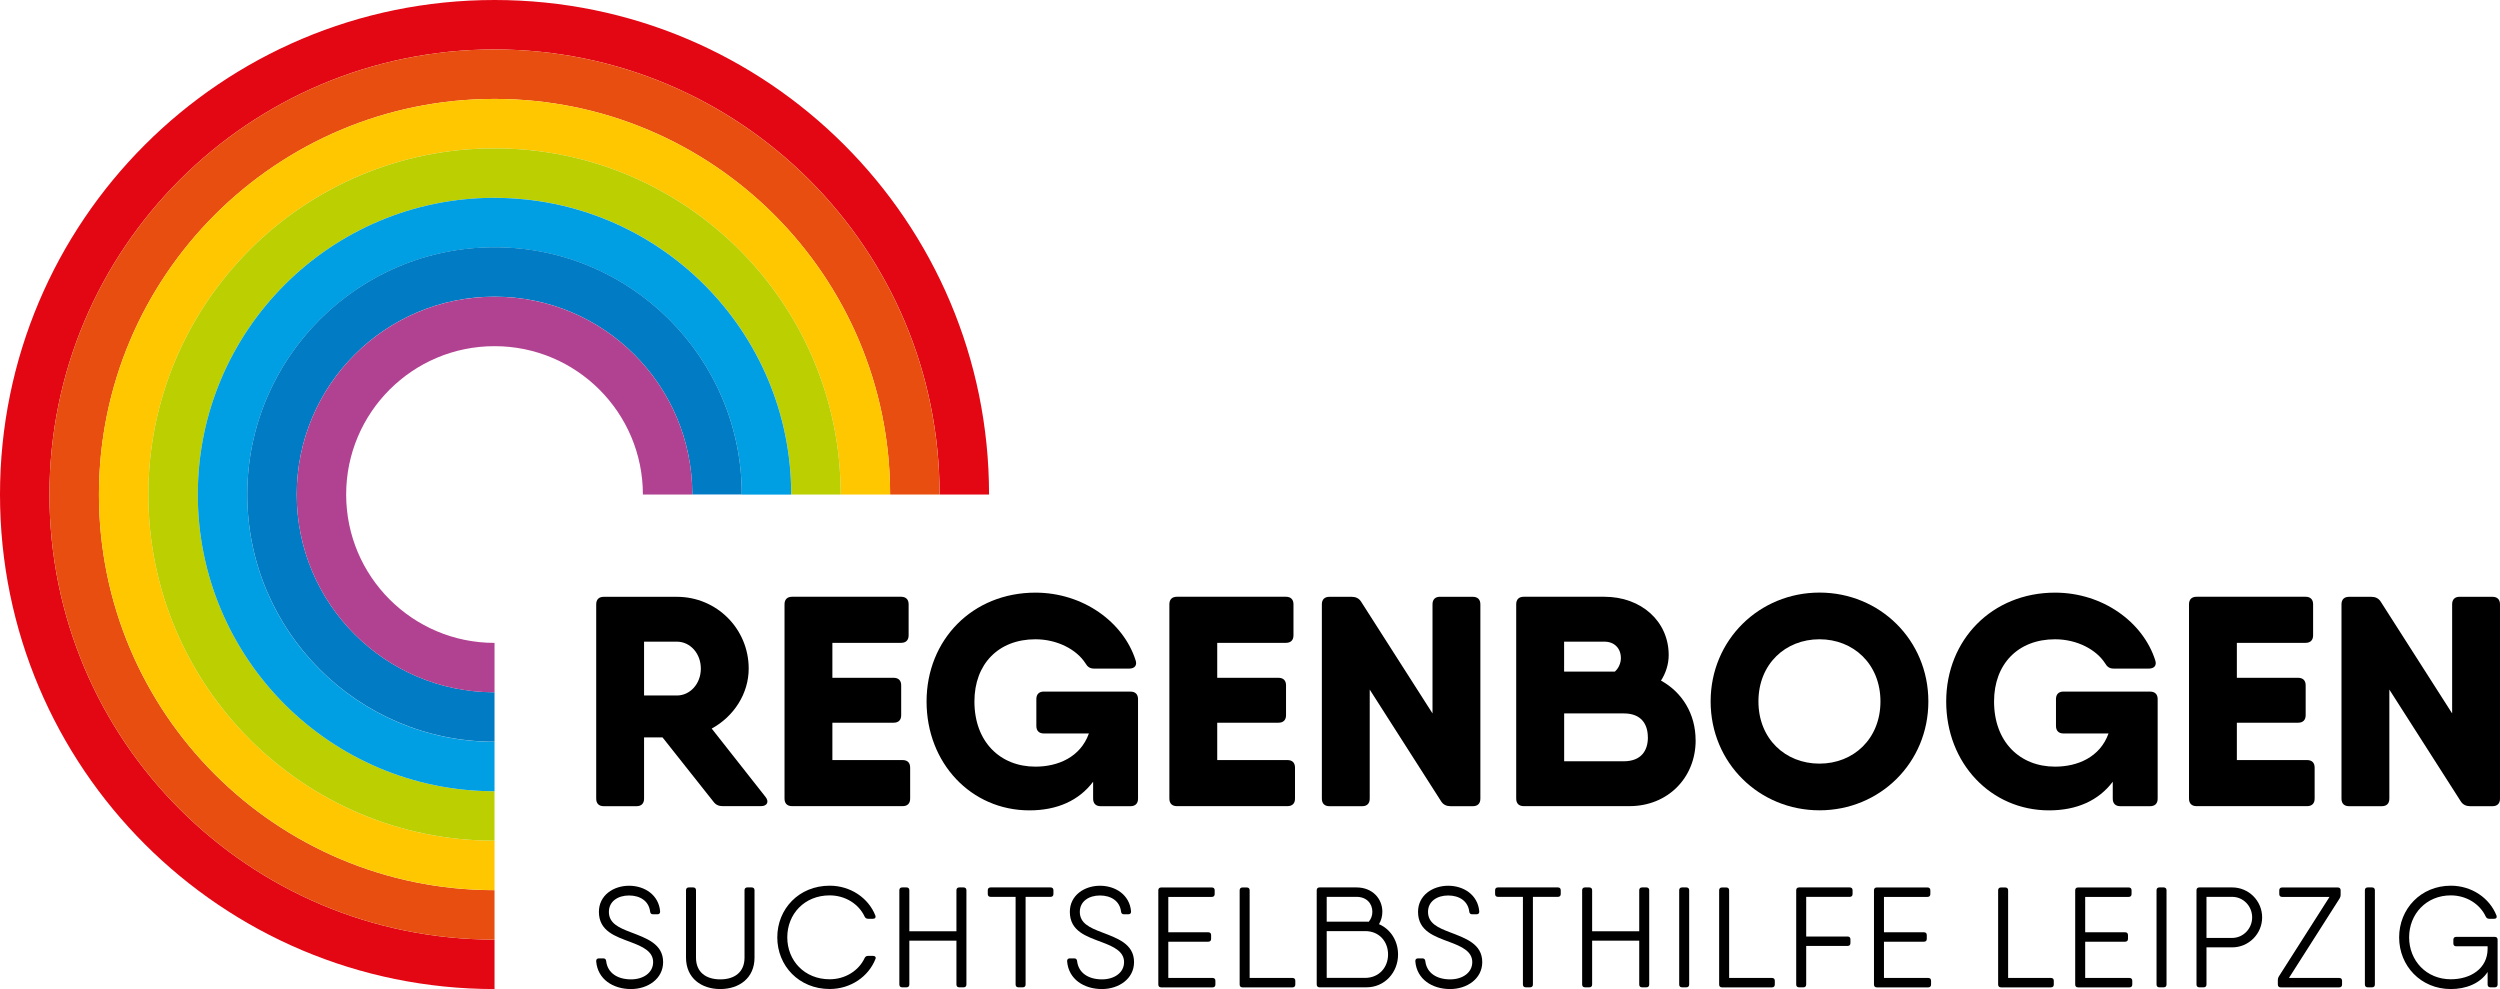
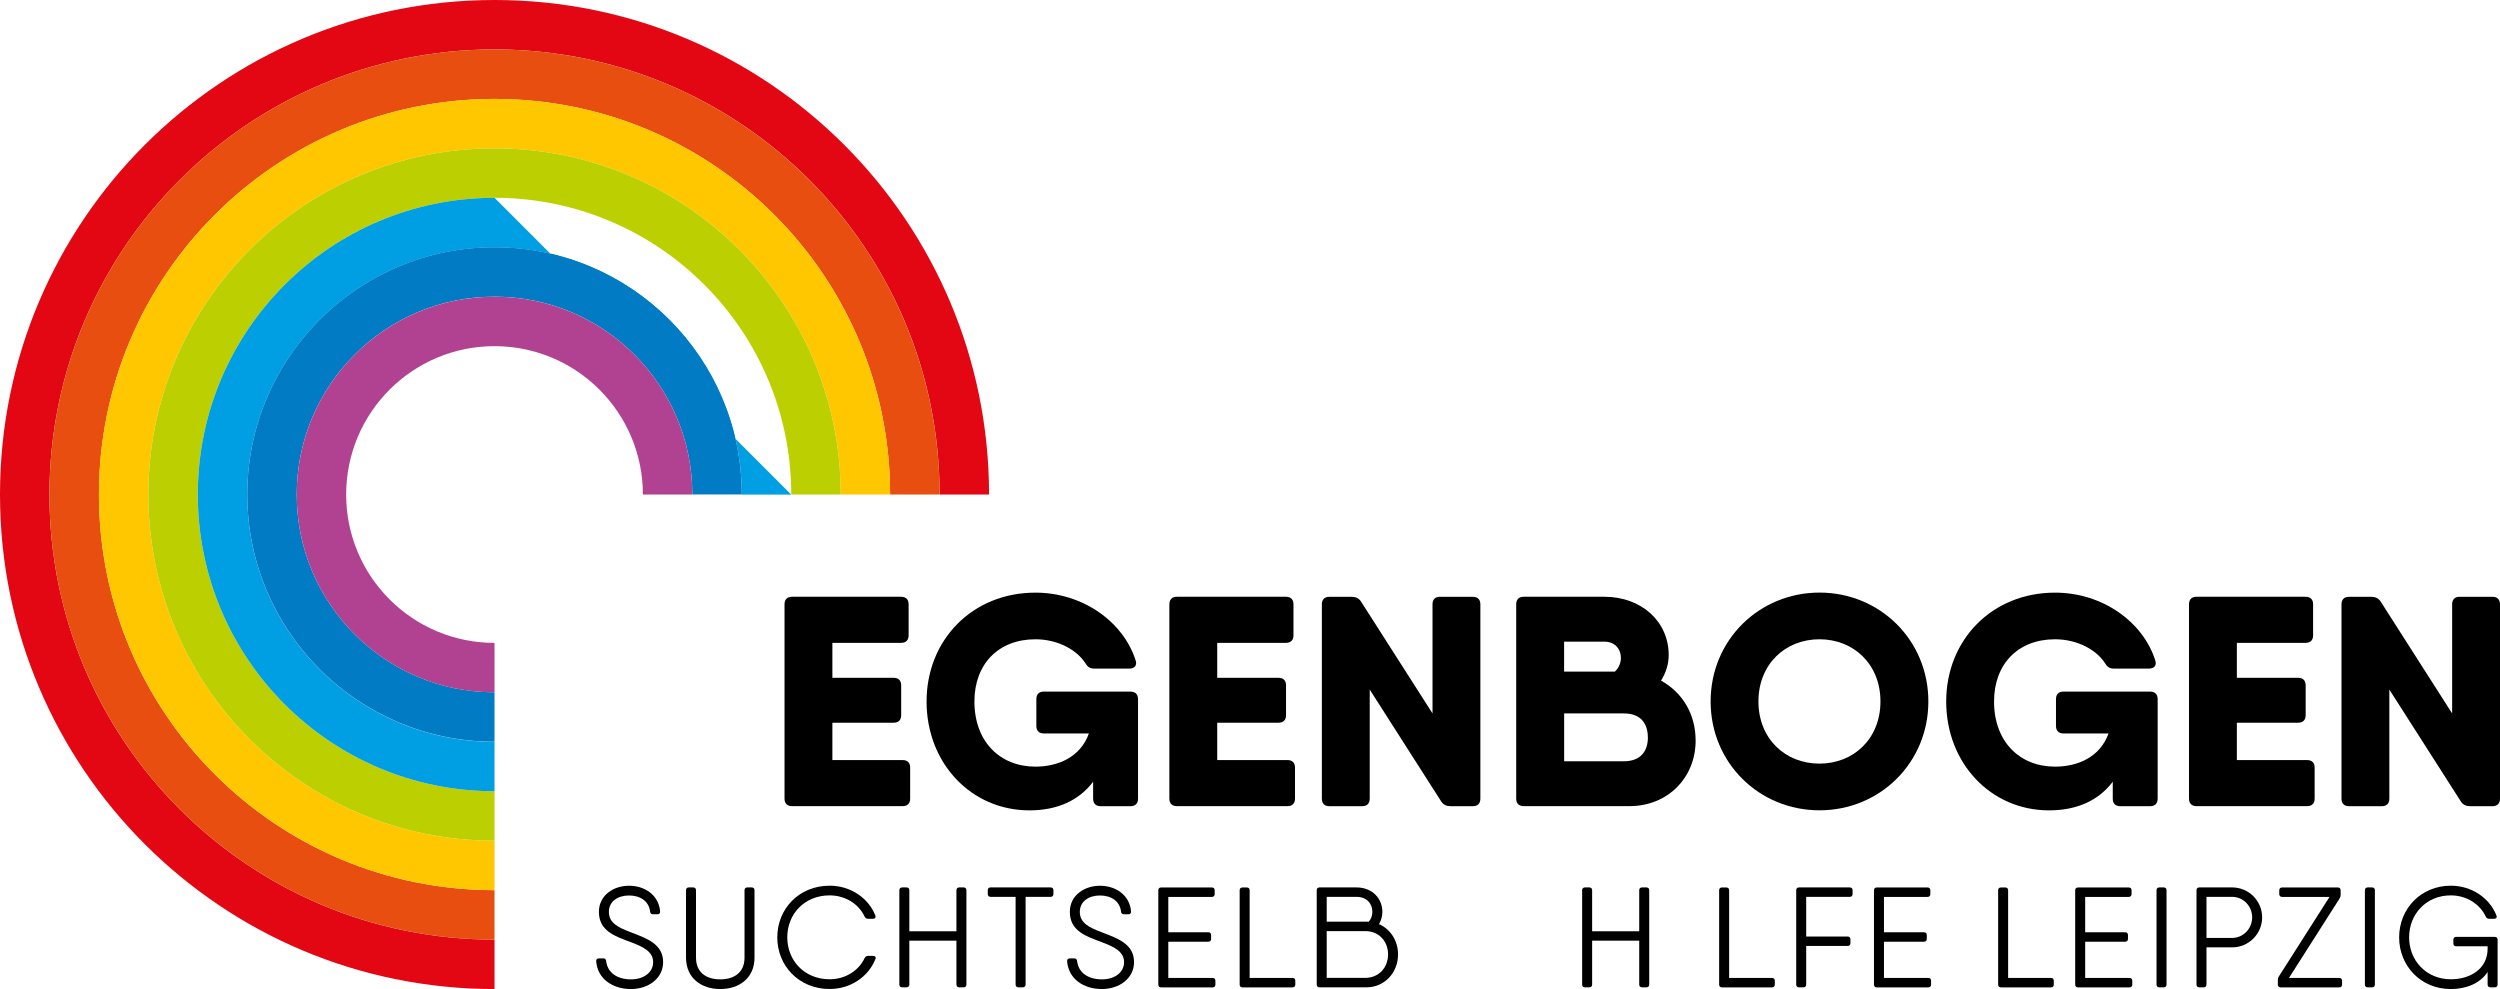
<svg xmlns="http://www.w3.org/2000/svg" id="Ebene_2" viewBox="0 0 490.52 194.06">
  <defs>
    <style>.cls-1{fill:#b14191;}.cls-2{fill:#fec700;}.cls-3{fill:#e30613;}.cls-4{fill:#bccf00;}.cls-5{fill:#e84e0f;}.cls-6{fill:#007bc4;}.cls-7{fill:#009fe3;}</style>
  </defs>
  <g id="logo">
    <g id="elements">
      <g id="name">
-         <path d="M150.19,156.35c.76.94.35,1.82-.88,1.82h-7.51c-.76,0-1.35-.24-1.82-.88l-9.99-12.61h-3.62v12.03c0,.94-.53,1.47-1.47,1.47h-6.45c-.94,0-1.47-.53-1.47-1.47v-38.14c0-.94.53-1.47,1.47-1.47h14.37c7.8,0,14.08,6.28,14.08,14.08,0,4.92-2.92,9.41-7.26,11.77l10.55,13.4h0ZM126.37,136.46h6.45c2.58,0,4.69-2.29,4.69-5.28s-2.11-5.28-4.69-5.28h-6.45v10.56Z" />
        <path d="M178.58,150.6v6.1c0,.94-.53,1.47-1.47,1.47h-21.71c-.94,0-1.47-.53-1.47-1.47v-38.14c0-.94.53-1.47,1.47-1.47h21.41c.94,0,1.47.53,1.47,1.47v6.1c0,.94-.53,1.47-1.47,1.47h-13.49v6.86h12.03c.94,0,1.47.53,1.47,1.47v5.87c0,.94-.53,1.47-1.47,1.47h-12.03v7.33h13.79c.94,0,1.47.53,1.47,1.47Z" />
        <path d="M221.82,135.7c.94,0,1.47.53,1.47,1.47v19.54c0,.94-.53,1.47-1.47,1.47h-5.87c-.94,0-1.47-.53-1.47-1.47v-3.33c-2.77,3.68-7.03,5.62-12.5,5.62-11.44,0-20.18-9.27-20.18-21.36s8.98-21.36,21.36-21.36c9.33,0,17.25,5.75,19.65,13.26.35,1-.18,1.64-1.23,1.64h-6.92c-.82,0-1.29-.35-1.7-1.06-1.7-2.64-5.46-4.69-9.8-4.69-7.27,0-11.97,4.87-11.97,12.2,0,7.92,5.05,12.79,11.97,12.79,4.41,0,8.82-1.84,10.49-6.51h-8.84c-.94,0-1.47-.53-1.47-1.47v-5.28c0-.94.53-1.47,1.47-1.47h17.01,0Z" />
        <path d="M254.09,150.6v6.1c0,.94-.53,1.47-1.47,1.47h-21.71c-.94,0-1.47-.53-1.47-1.47v-38.14c0-.94.53-1.47,1.47-1.47h21.41c.94,0,1.47.53,1.47,1.47v6.1c0,.94-.53,1.47-1.47,1.47h-13.49v6.86h12.03c.94,0,1.47.53,1.47,1.47v5.87c0,.94-.53,1.47-1.47,1.47h-12.03v7.33h13.79c.94,0,1.47.53,1.47,1.47Z" />
        <path d="M282.54,117.1h6.45c.94,0,1.47.53,1.47,1.47v38.14c0,.94-.53,1.47-1.47,1.47h-4.4c-.76,0-1.41-.29-1.82-.94l-14.02-21.94v21.41c0,.94-.53,1.47-1.47,1.47h-6.45c-.94,0-1.47-.53-1.47-1.47v-38.14c0-.94.53-1.47,1.47-1.47h4.4c.76,0,1.41.29,1.82.94l14.02,21.94v-21.42c0-.94.53-1.47,1.47-1.47Z" />
        <path d="M332.7,145.26c0,7.39-5.52,12.91-12.97,12.91h-20.77c-.94,0-1.47-.53-1.47-1.47v-38.14c0-.94.53-1.47,1.47-1.47h15.84c7.22,0,12.61,4.81,12.61,11.44,0,1.79-.56,3.53-1.51,5.01,4.14,2.28,6.79,6.51,6.79,11.71ZM306.89,125.9v5.87h9.97c.76-.7,1.17-1.7,1.17-2.64,0-1.94-1.29-3.23-3.23-3.23h-7.92ZM323.32,144.67c0-2.64-1.35-4.69-4.69-4.69h-11.73v9.39h11.68c3.4,0,4.75-2.05,4.75-4.69Z" />
        <path d="M335.64,137.63c0-12.09,9.56-21.36,21.36-21.36s21.36,9.27,21.36,21.36-9.56,21.36-21.36,21.36-21.36-9.27-21.36-21.36ZM368.96,137.63c0-7.33-5.28-12.2-11.97-12.2s-11.97,4.87-11.97,12.2,5.28,12.2,11.97,12.2,11.97-4.87,11.97-12.2Z" />
        <path d="M421.88,135.7c.94,0,1.47.53,1.47,1.47v19.54c0,.94-.53,1.47-1.47,1.47h-5.87c-.94,0-1.47-.53-1.47-1.47v-3.33c-2.77,3.68-7.03,5.62-12.5,5.62-11.44,0-20.18-9.27-20.18-21.36s8.98-21.36,21.36-21.36c9.33,0,17.25,5.75,19.65,13.26.35,1-.18,1.64-1.23,1.64h-6.92c-.82,0-1.29-.35-1.7-1.06-1.7-2.64-5.46-4.69-9.8-4.69-7.28,0-11.97,4.87-11.97,12.2,0,7.92,5.05,12.79,11.97,12.79,4.41,0,8.82-1.84,10.49-6.51h-8.84c-.94,0-1.47-.53-1.47-1.47v-5.28c0-.94.53-1.47,1.47-1.47h17.01,0Z" />
        <path d="M454.15,150.6v6.1c0,.94-.53,1.47-1.47,1.47h-21.71c-.94,0-1.47-.53-1.47-1.47v-38.14c0-.94.53-1.47,1.47-1.47h21.41c.94,0,1.47.53,1.47,1.47v6.1c0,.94-.53,1.47-1.47,1.47h-13.49v6.86h12.03c.94,0,1.47.53,1.47,1.47v5.87c0,.94-.53,1.47-1.47,1.47h-12.03v7.33h13.79c.94,0,1.47.53,1.47,1.47Z" />
        <path d="M482.6,117.1h6.45c.94,0,1.47.53,1.47,1.47v38.14c0,.94-.53,1.47-1.47,1.47h-4.4c-.76,0-1.41-.29-1.82-.94l-14.02-21.94v21.41c0,.94-.53,1.47-1.47,1.47h-6.45c-.94,0-1.47-.53-1.47-1.47v-38.14c0-.94.53-1.47,1.47-1.47h4.4c.76,0,1.41.29,1.82.94l14.02,21.94v-21.42c0-.94.53-1.47,1.47-1.47Z" />
      </g>
      <g id="rainbow">
        <path id="red" class="cls-3" d="M97.03,0C43.44,0,0,43.44,0,97.03s43.44,97.03,97.03,97.03v-9.7c-48.23,0-87.33-39.1-87.33-87.33S48.8,9.7,97.03,9.7s87.33,39.1,87.33,87.33h9.7C194.06,43.44,150.62,0,97.03,0Z" />
        <path id="orange" class="cls-5" d="M97.03,9.7C48.8,9.7,9.7,48.8,9.7,97.03s39.1,87.33,87.33,87.33v-9.7c-42.87,0-77.62-34.75-77.62-77.62S54.16,19.41,97.03,19.41s77.62,34.75,77.62,77.62h9.7c0-48.23-39.1-87.33-87.33-87.33Z" />
        <path id="yellow" class="cls-2" d="M97.03,19.41c-42.87,0-77.62,34.75-77.62,77.62s34.75,77.62,77.62,77.62v-9.7c-37.51,0-67.92-30.41-67.92-67.92S59.52,29.11,97.03,29.11s67.92,30.41,67.92,67.92h9.7c0-42.87-34.75-77.62-77.62-77.62Z" />
        <path id="green" class="cls-4" d="M97.03,29.11c-37.51,0-67.92,30.41-67.92,67.92s30.41,67.92,67.92,67.92v-9.7c-32.15,0-58.22-26.07-58.22-58.22s26.06-58.22,58.22-58.22,58.22,26.07,58.22,58.22h9.7c0-37.51-30.41-67.92-67.92-67.92Z" />
-         <path id="light-blue" class="cls-7" d="M97.03,38.81c-32.15,0-58.22,26.07-58.22,58.22s26.06,58.22,58.22,58.22v-9.7c-26.79,0-48.51-21.72-48.51-48.51s21.72-48.51,48.51-48.51,48.51,21.72,48.51,48.51h9.7c0-32.15-26.07-58.22-58.22-58.22Z" />
+         <path id="light-blue" class="cls-7" d="M97.03,38.81c-32.15,0-58.22,26.07-58.22,58.22s26.06,58.22,58.22,58.22v-9.7c-26.79,0-48.51-21.72-48.51-48.51s21.72-48.51,48.51-48.51,48.51,21.72,48.51,48.51h9.7Z" />
        <path id="dark-blue" class="cls-6" d="M97.03,48.51c-26.79,0-48.51,21.72-48.51,48.51s21.72,48.51,48.51,48.51v-9.7c-21.44,0-38.81-17.38-38.81-38.81s17.38-38.81,38.81-38.81,38.81,17.38,38.81,38.81h9.7c0-26.79-21.72-48.51-48.51-48.51Z" />
        <path id="violette" class="cls-1" d="M97.03,58.22c-21.44,0-38.81,17.38-38.81,38.81s17.38,38.81,38.81,38.81v-9.7c-16.08,0-29.11-13.03-29.11-29.11s13.03-29.11,29.11-29.11,29.11,13.03,29.11,29.11h9.7c0-21.44-17.38-38.81-38.81-38.81Z" />
      </g>
      <path d="M116.98,188.63c-.03-.39.17-.59.53-.59h.87c.34,0,.53.2.56.56.28,2.32,2.24,3.56,4.87,3.56,2.41,0,4.34-1.29,4.34-3.39s-2.07-3.05-4.4-3.92c-2.97-1.12-6.24-2.13-6.24-5.94,0-3.25,2.86-5.12,5.91-5.12s5.82,1.79,6.1,5.01c.03.39-.17.59-.53.59h-.87c-.34,0-.53-.2-.56-.53-.25-2.07-1.96-3.16-4.14-3.16s-3.95,1.15-3.95,3.22c0,2.24,1.96,3.11,4.31,4,2.97,1.15,6.33,2.24,6.33,5.85,0,3.28-3,5.29-6.3,5.29-3.53,0-6.55-1.93-6.83-5.43Z" />
      <path d="M134.6,187.9v-13.22c0-.36.2-.56.56-.56h.84c.36,0,.56.2.56.56v13.22c0,2.83,1.93,4.26,4.76,4.26s4.76-1.43,4.76-4.26v-13.22c0-.36.2-.56.56-.56h.84c.36,0,.56.2.56.56v13.22c0,4-3,6.16-6.72,6.16s-6.72-2.16-6.72-6.16Z" />
      <path d="M152.51,183.92c0-5.6,4.26-10.14,10.28-10.14,4.06,0,7.59,2.38,8.96,5.85.14.39-.06.64-.45.64h-.98c-.31,0-.53-.14-.67-.42-1.15-2.49-3.81-4.17-6.86-4.17-4.96,0-8.32,3.67-8.32,8.23s3.36,8.23,8.32,8.23c3.05,0,5.71-1.68,6.86-4.17.14-.28.36-.42.67-.42h.98c.39,0,.62.25.48.59-1.37,3.5-4.9,5.91-8.99,5.91-6.02,0-10.28-4.54-10.28-10.14Z" />
      <path d="M189.62,174.68v18.48c0,.36-.2.56-.56.56h-.84c-.36,0-.56-.2-.56-.56v-8.6h-9.24v8.6c0,.36-.2.56-.56.56h-.84c-.36,0-.56-.2-.56-.56v-18.48c0-.36.2-.56.56-.56h.84c.36,0,.56.2.56.56v8.04h9.24v-8.04c0-.36.2-.56.56-.56h.84c.36,0,.56.2.56.56Z" />
      <path d="M206.69,174.68v.73c0,.36-.2.56-.56.56h-4.9v17.19c0,.36-.2.56-.56.56h-.84c-.36,0-.56-.2-.56-.56v-17.19h-4.9c-.36,0-.56-.2-.56-.56v-.73c0-.36.2-.56.56-.56h11.76c.36,0,.56.2.56.56Z" />
      <path d="M209.38,188.63c-.03-.39.17-.59.53-.59h.87c.34,0,.53.2.56.56.28,2.32,2.24,3.56,4.87,3.56,2.41,0,4.34-1.29,4.34-3.39s-2.07-3.05-4.4-3.92c-2.97-1.12-6.24-2.13-6.24-5.94,0-3.25,2.86-5.12,5.91-5.12s5.82,1.79,6.1,5.01c.03.39-.17.59-.53.59h-.87c-.34,0-.53-.2-.56-.53-.25-2.07-1.96-3.16-4.14-3.16s-3.95,1.15-3.95,3.22c0,2.24,1.96,3.11,4.31,4,2.97,1.15,6.33,2.24,6.33,5.85,0,3.28-3,5.29-6.3,5.29-3.53,0-6.55-1.93-6.83-5.43Z" />
      <path d="M238.47,192.44v.73c0,.36-.2.56-.56.56h-10.08c-.36,0-.56-.2-.56-.56v-18.48c0-.36.2-.56.56-.56h9.94c.36,0,.56.2.56.56v.73c0,.36-.2.56-.56.56h-8.54v6.94h7.84c.36,0,.56.2.56.56v.73c0,.36-.2.56-.56.56h-7.84v7.11h8.68c.36,0,.56.2.56.56Z" />
      <path d="M254.15,192.44v.73c0,.36-.2.56-.56.56h-9.8c-.36,0-.56-.2-.56-.56v-18.48c0-.36.2-.56.56-.56h.84c.36,0,.56.2.56.56v17.19h8.4c.36,0,.56.2.56.56Z" />
      <path d="M270.57,181.33c2.26.97,3.74,3.27,3.74,5.95,0,3.53-2.63,6.44-6.19,6.44h-9.21c-.36,0-.56-.2-.56-.56v-18.48c0-.36.2-.56.56-.56h7.25c3.08,0,5.07,2.16,5.07,4.79,0,.87-.24,1.71-.66,2.42h0ZM260.31,175.97v4.87h7.84c.14,0,.27,0,.41.01.45-.52.71-1.21.71-1.94,0-1.62-1.12-2.94-3.11-2.94h-5.85ZM272.35,187.28c0-2.55-1.74-4.59-4.48-4.59h-7.56v9.18h7.53c2.74,0,4.51-2.07,4.51-4.59Z" />
-       <path d="M277.7,188.63c-.03-.39.17-.59.53-.59h.87c.34,0,.53.2.56.56.28,2.32,2.24,3.56,4.87,3.56,2.41,0,4.34-1.29,4.34-3.39s-2.07-3.05-4.4-3.92c-2.97-1.12-6.24-2.13-6.24-5.94,0-3.25,2.86-5.12,5.91-5.12s5.82,1.79,6.1,5.01c.03.39-.17.59-.53.59h-.87c-.34,0-.53-.2-.56-.53-.25-2.07-1.96-3.16-4.14-3.16s-3.95,1.15-3.95,3.22c0,2.24,1.96,3.11,4.31,4,2.97,1.15,6.33,2.24,6.33,5.85,0,3.28-3,5.29-6.3,5.29-3.53,0-6.55-1.93-6.83-5.43Z" />
-       <path d="M306.23,174.68v.73c0,.36-.2.56-.56.56h-4.9v17.19c0,.36-.2.56-.56.56h-.84c-.36,0-.56-.2-.56-.56v-17.19h-4.9c-.36,0-.56-.2-.56-.56v-.73c0-.36.2-.56.56-.56h11.76c.36,0,.56.2.56.56Z" />
      <path d="M323.59,174.68v18.48c0,.36-.2.56-.56.56h-.84c-.36,0-.56-.2-.56-.56v-8.6h-9.24v8.6c0,.36-.2.56-.56.56h-.84c-.36,0-.56-.2-.56-.56v-18.48c0-.36.2-.56.56-.56h.84c.36,0,.56.2.56.56v8.04h9.24v-8.04c0-.36.2-.56.56-.56h.84c.36,0,.56.2.56.56Z" />
-       <path d="M330.03,174.12h.84c.36,0,.56.2.56.56v18.48c0,.36-.2.56-.56.56h-.84c-.36,0-.56-.2-.56-.56v-18.48c0-.36.2-.56.56-.56Z" />
      <path d="M348.23,192.44v.73c0,.36-.2.56-.56.56h-9.8c-.36,0-.56-.2-.56-.56v-18.48c0-.36.2-.56.56-.56h.84c.36,0,.56.2.56.56v17.19h8.4c.36,0,.56.2.56.56Z" />
      <path d="M363.49,174.68v.73c0,.36-.2.56-.56.56h-8.54v7.78h8.12c.36,0,.56.2.56.56v.73c0,.36-.2.56-.56.56h-8.12v7.56c0,.36-.2.56-.56.56h-.84c-.36,0-.56-.2-.56-.56v-18.48c0-.36.2-.56.56-.56h9.94c.36,0,.56.2.56.56Z" />
      <path d="M378.89,192.44v.73c0,.36-.2.56-.56.56h-10.08c-.36,0-.56-.2-.56-.56v-18.48c0-.36.2-.56.56-.56h9.94c.36,0,.56.2.56.56v.73c0,.36-.2.56-.56.56h-8.54v6.94h7.84c.36,0,.56.2.56.56v.73c0,.36-.2.56-.56.56h-7.84v7.11h8.68c.36,0,.56.2.56.56Z" />
      <path d="M402.97,192.44v.73c0,.36-.2.56-.56.56h-9.8c-.36,0-.56-.2-.56-.56v-18.48c0-.36.2-.56.56-.56h.84c.36,0,.56.2.56.56v17.19h8.4c.36,0,.56.2.56.56Z" />
      <path d="M418.37,192.44v.73c0,.36-.2.56-.56.56h-10.08c-.36,0-.56-.2-.56-.56v-18.48c0-.36.2-.56.56-.56h9.94c.36,0,.56.2.56.56v.73c0,.36-.2.56-.56.56h-8.54v6.94h7.84c.36,0,.56.2.56.56v.73c0,.36-.2.56-.56.56h-7.84v7.11h8.68c.36,0,.56.2.56.56Z" />
      <path d="M423.69,174.12h.84c.36,0,.56.2.56.56v18.48c0,.36-.2.56-.56.56h-.84c-.36,0-.56-.2-.56-.56v-18.48c0-.36.2-.56.56-.56Z" />
      <path d="M443.85,180c0,3.22-2.63,5.88-5.88,5.88h-5.04v7.28c0,.36-.2.56-.56.56h-.84c-.36,0-.56-.2-.56-.56v-18.48c0-.36.2-.56.56-.56h6.44c3.25,0,5.88,2.63,5.88,5.88ZM441.89,180c0-2.24-1.76-4.03-3.92-4.03h-5.04v8.06h5.04c2.16,0,3.92-1.82,3.92-4.03Z" />
      <path d="M458.97,191.88c.36,0,.56.2.56.56v.73c0,.36-.2.56-.56.56h-11.48c-.36,0-.56-.2-.56-.56v-.92c0-.25.06-.42.2-.67l9.94-15.6h-9.3c-.36,0-.56-.2-.56-.56v-.73c0-.36.2-.56.56-.56h10.92c.36,0,.56.2.56.56v.92c0,.25-.06.42-.2.67l-9.94,15.6h9.86Z" />
      <path d="M464.57,174.12h.84c.36,0,.56.2.56.56v18.48c0,.36-.2.56-.56.56h-.84c-.36,0-.56-.2-.56-.56v-18.48c0-.36.2-.56.56-.56Z" />
      <path d="M490.05,184.4v8.76c0,.36-.2.56-.56.56h-.84c-.36,0-.56-.2-.56-.56v-2.45c-1.5,2.3-4.3,3.35-7.22,3.35-5.88,0-10.14-4.54-10.14-10.14s4.26-10.14,10.14-10.14c4.06,0,7.59,2.38,8.96,5.85.14.39-.06.64-.45.64h-.98c-.31,0-.53-.14-.67-.42-1.15-2.49-3.81-4.17-6.86-4.17-4.82,0-8.18,3.67-8.18,8.23s3.36,8.23,8.18,8.23c3.89,0,7.22-2.1,7.22-5.99v-.48h-6.16c-.36,0-.56-.2-.56-.56v-.73c0-.36.2-.56.56-.56h7.56c.36,0,.56.2.56.56Z" />
    </g>
  </g>
</svg>